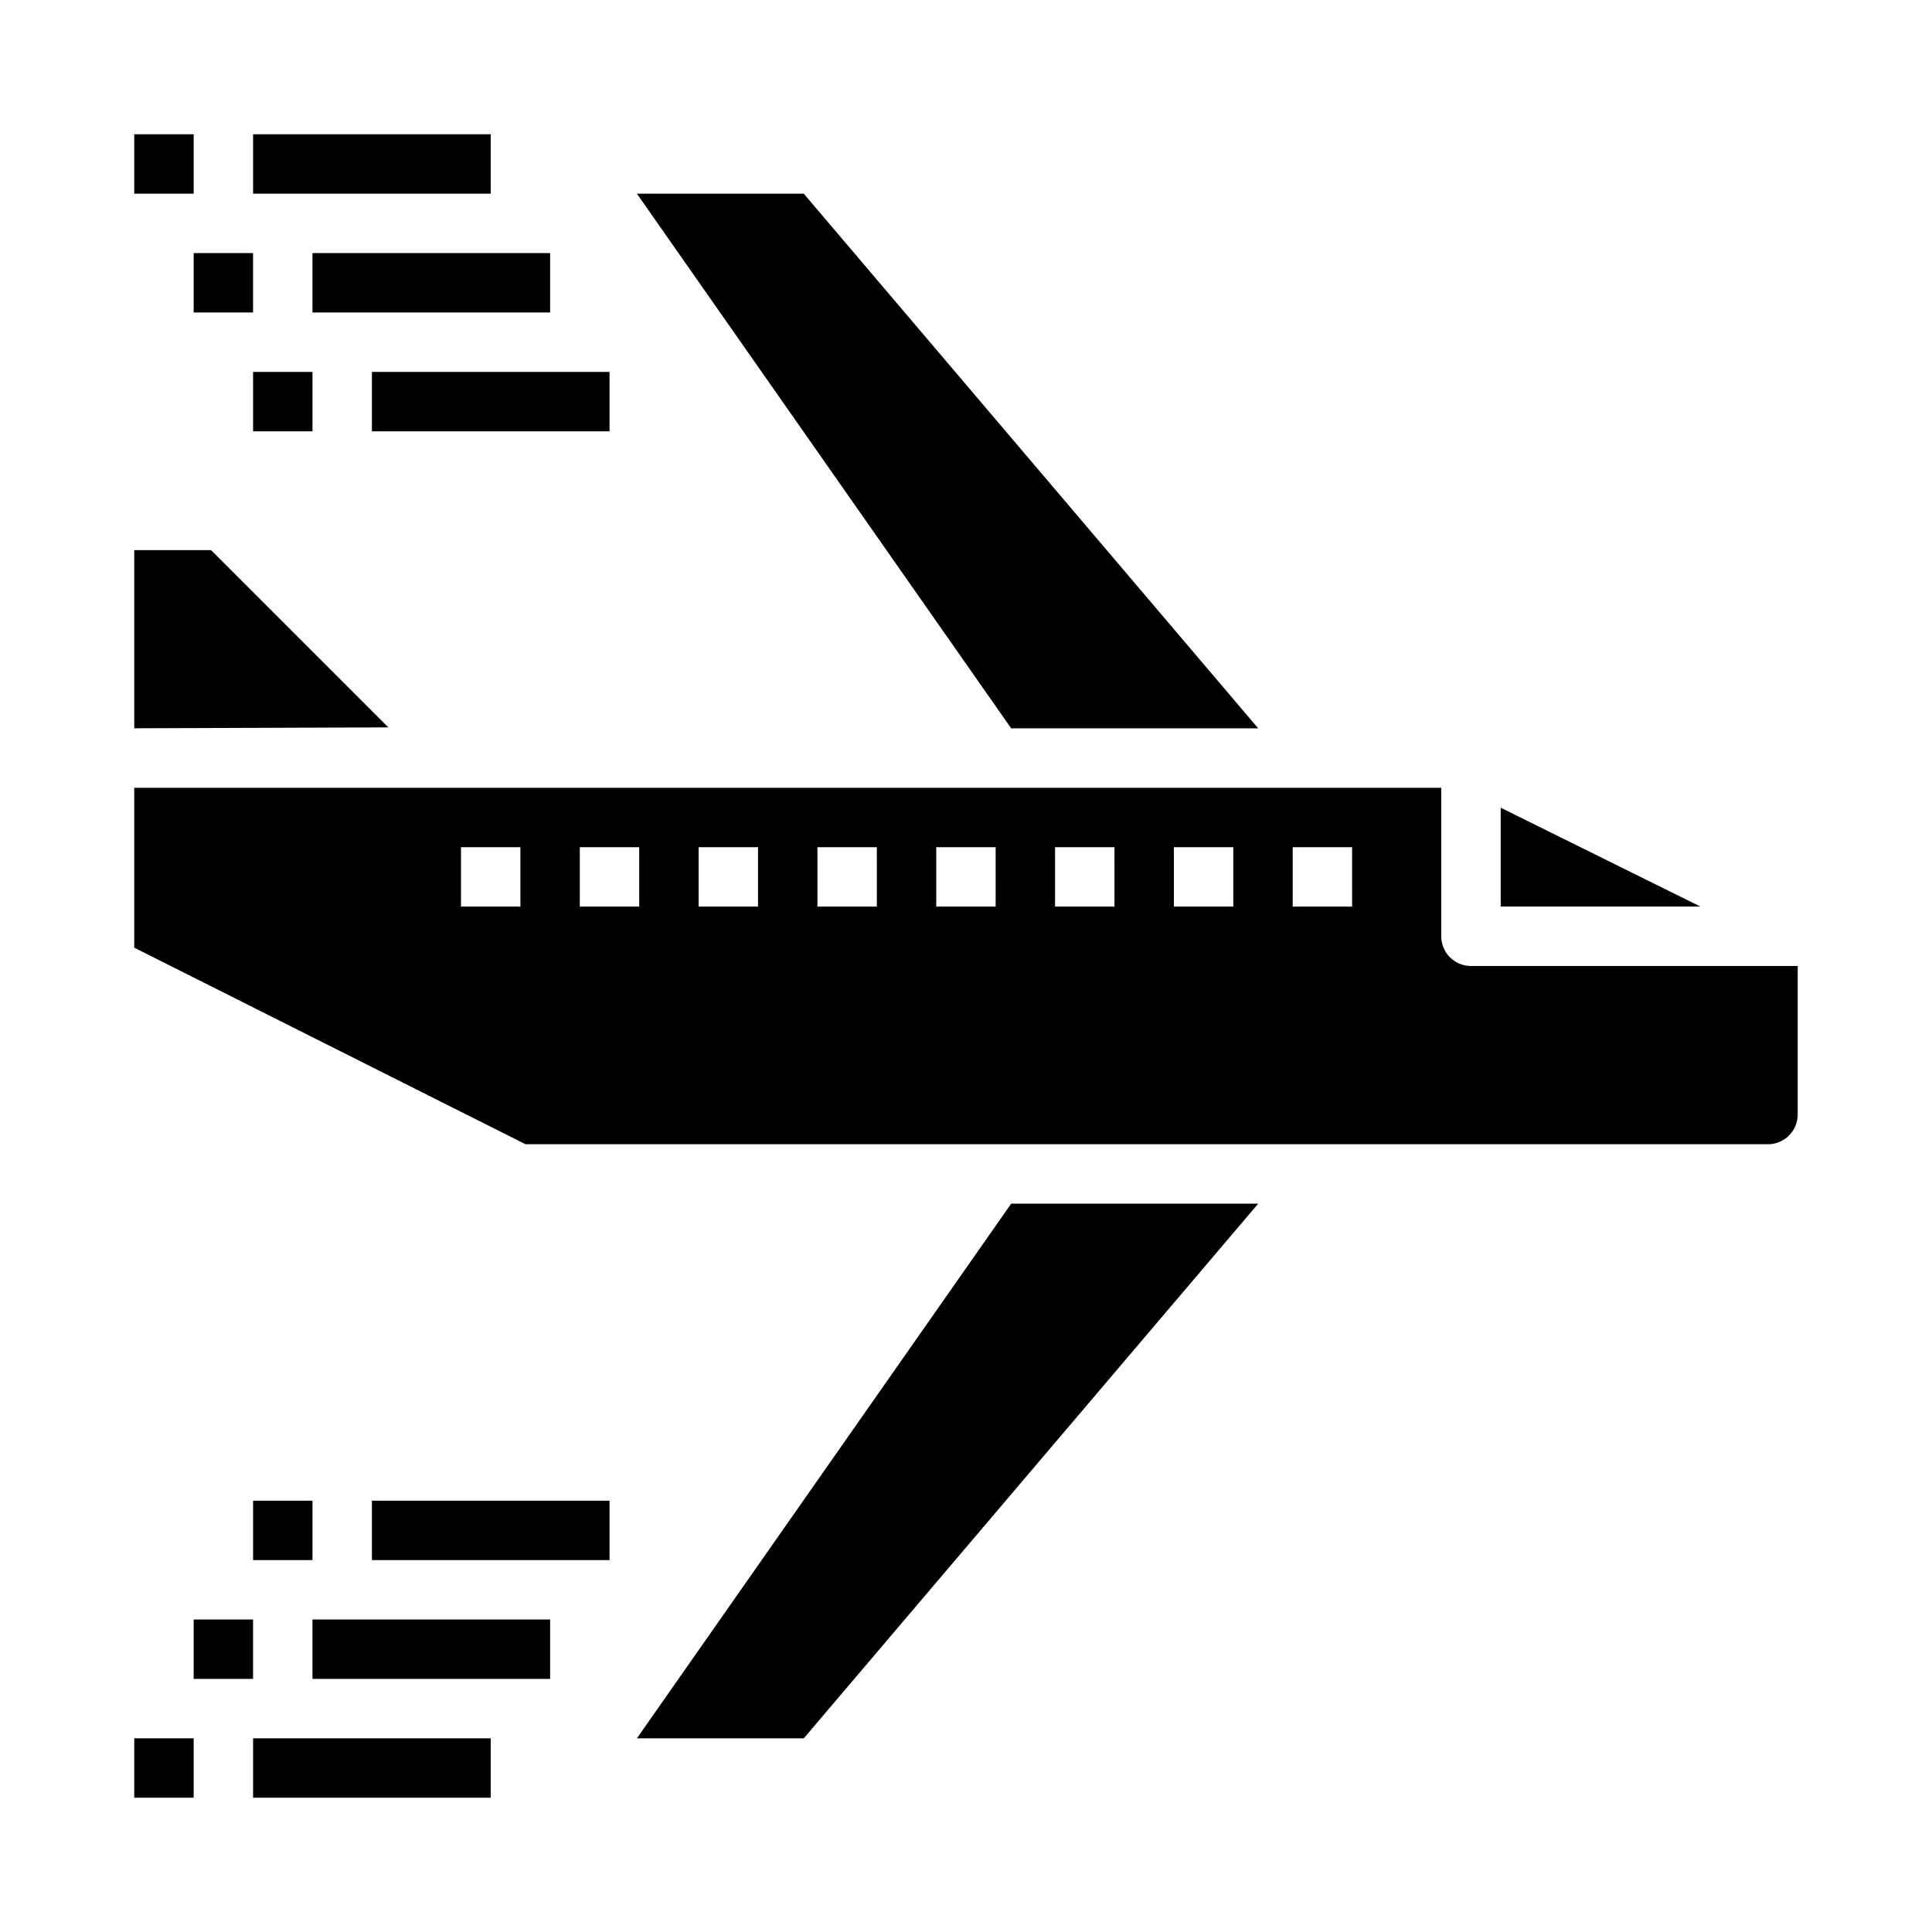
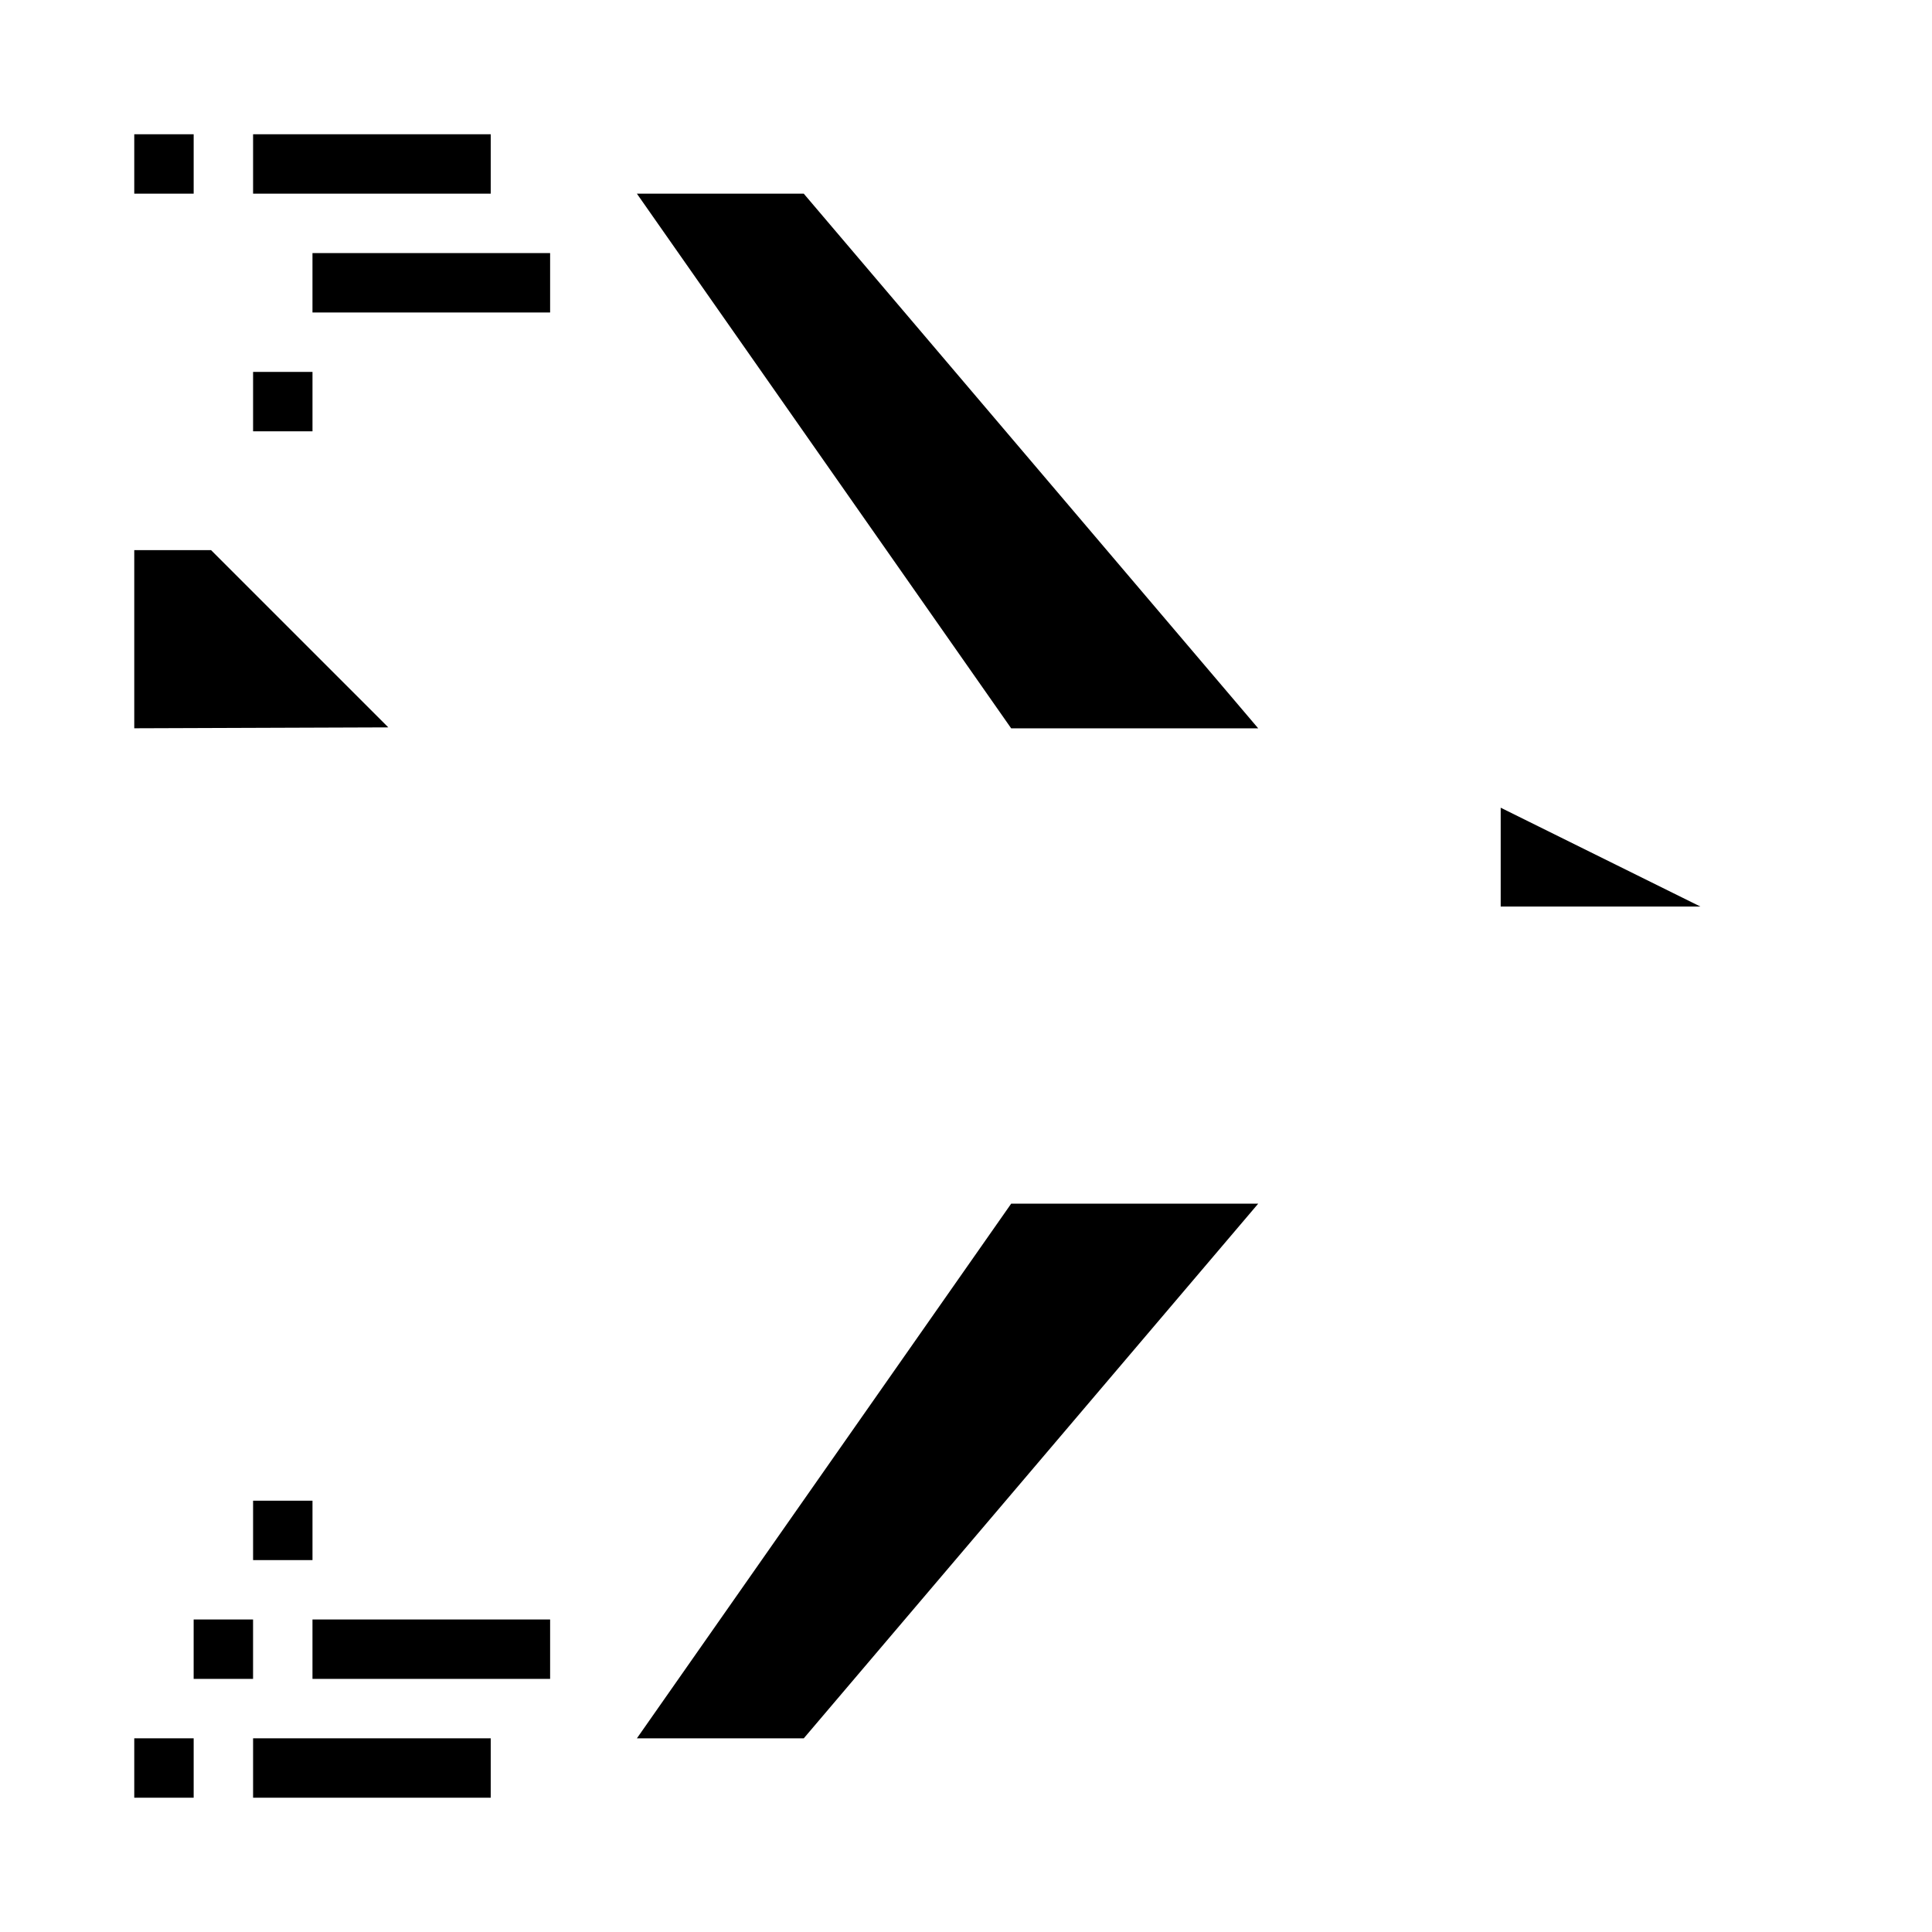
<svg xmlns="http://www.w3.org/2000/svg" fill="#000000" width="800px" height="800px" version="1.1" viewBox="144 144 512 512">
  <g>
    <path d="m179.58 289.79v47.211l67.328-0.238-46.973-46.973z" />
-     <path d="m620.41 439.36v-39.359h-86.59c-4.348 0-7.875-3.527-7.875-7.875v-39.359h-346.37v42.375l103.69 52.09h329.27c2.09 0 4.09-0.828 5.566-2.305 1.477-1.477 2.305-3.481 2.305-5.566zm-338.5-55.105h-15.742v-15.742h15.742zm31.488 0h-15.742v-15.742h15.742zm31.488 0h-15.746v-15.742h15.742zm31.488 0h-15.746v-15.742h15.742zm31.488 0h-15.746v-15.742h15.742zm31.488 0h-15.746v-15.742h15.742zm31.488 0h-15.746v-15.742h15.742zm31.488 0h-15.746v-15.742h15.742z" />
    <path d="m477.44 462.98h-65.465l-99.195 141.7h44.223z" />
    <path d="m541.7 384.25h52.93l-52.93-26.199z" />
    <path d="m312.78 195.32 99.195 141.7h65.465l-120.44-141.7z" />
    <path d="m211.07 179.58h62.977v15.742h-62.977z" />
    <path d="m179.58 179.58h15.742v15.742h-15.742z" />
    <path d="m226.81 211.07h62.977v15.742h-62.977z" />
-     <path d="m195.32 211.07h15.742v15.742h-15.742z" />
-     <path d="m242.56 242.56h62.977v15.742h-62.977z" />
    <path d="m211.07 242.56h15.742v15.742h-15.742z" />
    <path d="m211.07 604.67h62.977v15.742h-62.977z" />
    <path d="m179.58 604.67h15.742v15.742h-15.742z" />
    <path d="m226.81 573.18h62.977v15.742h-62.977z" />
    <path d="m195.32 573.18h15.742v15.742h-15.742z" />
-     <path d="m242.56 541.7h62.977v15.742h-62.977z" />
    <path d="m211.07 541.7h15.742v15.742h-15.742z" />
  </g>
</svg>